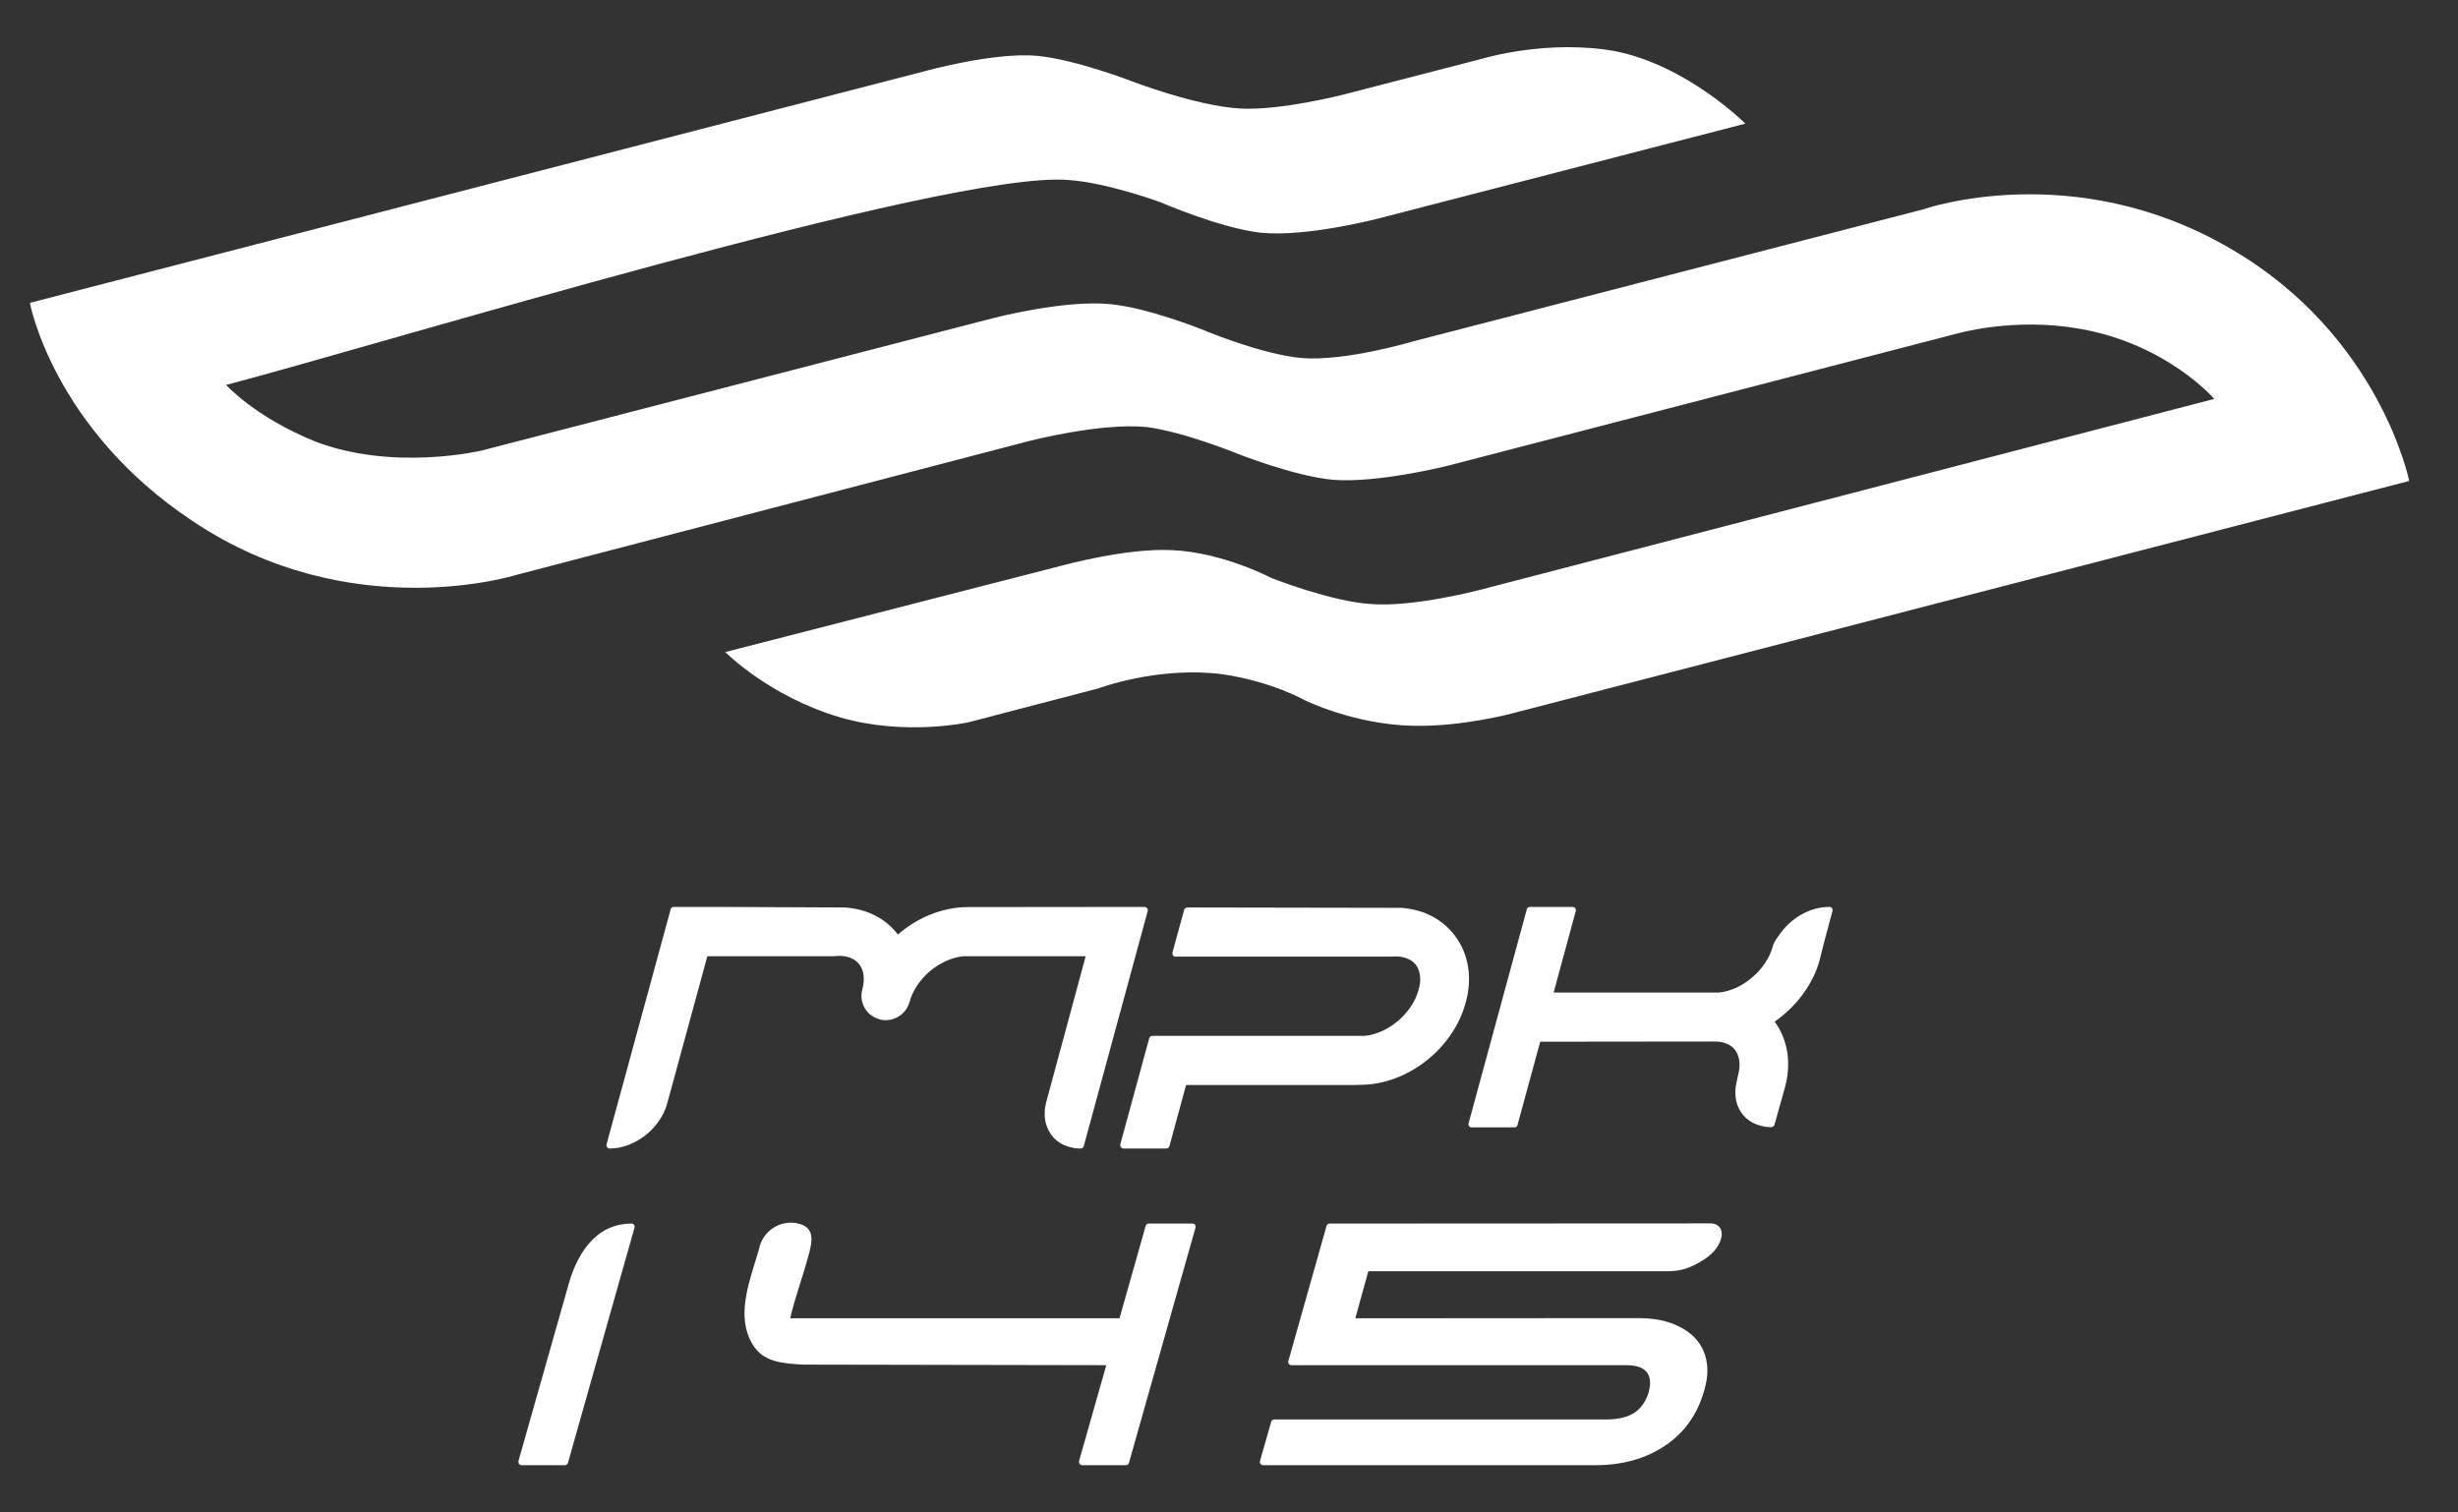
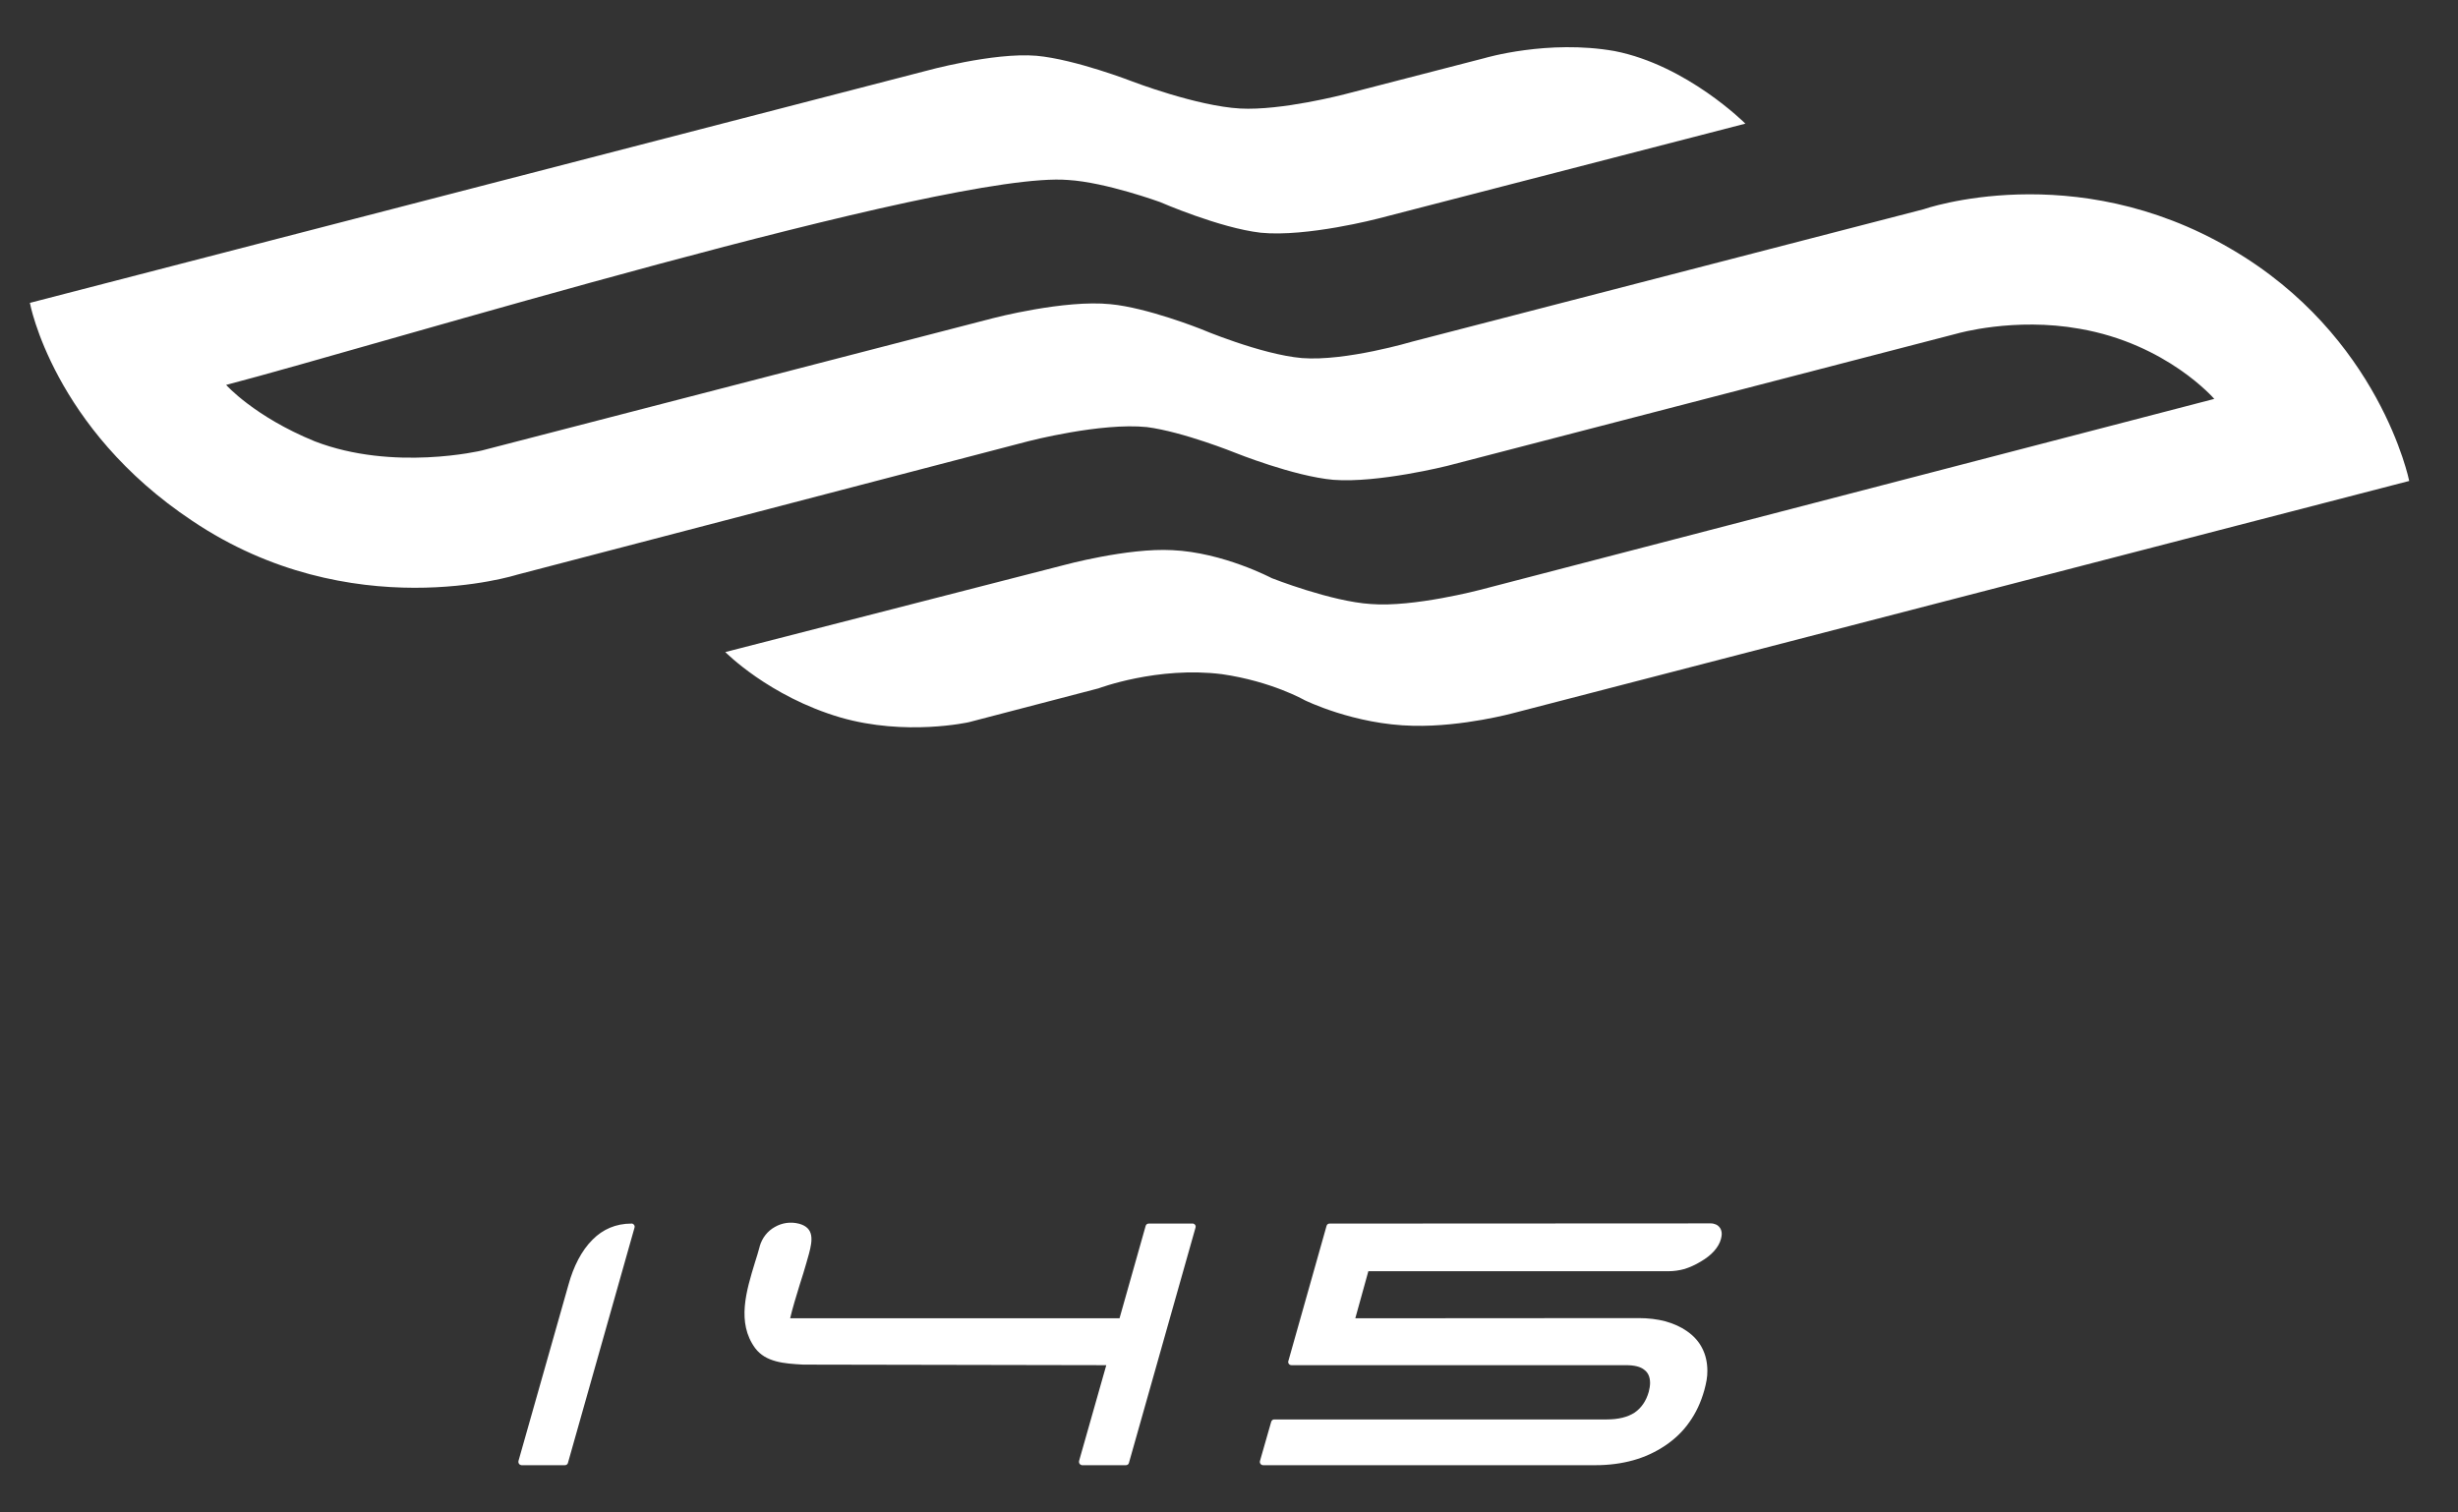
<svg xmlns="http://www.w3.org/2000/svg" xml:space="preserve" width="130" height="80" fill-rule="evenodd" clip-rule="evenodd" image-rendering="optimizeQuality" shape-rendering="geometricPrecision" text-rendering="geometricPrecision">
  <rect width="100%" height="100%" fill="#333333" stroke="none" />
  <defs>
    <style> 
.fil0{fill:#fff;fill-rule:nonzero}</style>
  </defs>
  <g id="Warstwa_x0020_1">
-     <path d="M75.42 56.12c-1 .78-2.23 1.26-3.46 1.26-.1 0-.29.01-.3.01h-8.93l-.88 3.23c-.02.07-.09.13-.17.13h-2.26c-.02 0-.03 0-.05-.01-.09-.02-.14-.11-.12-.21l1.53-5.61c.02-.08.09-.13.17-.13h11.24c.61-.06 1.24-.36 1.76-.8.51-.44.91-1.01 1.08-1.64.08-.27.1-.52.07-.75-.03-.22-.1-.41-.22-.57-.11-.14-.26-.25-.43-.32-.18-.08-.4-.12-.64-.12-.1 0-.29.01-.3.01H62.13c-.09-.03-.14-.12-.12-.22l.62-2.26c.02-.07.09-.12.16-.12l11.33.02c.58.04 1.12.19 1.59.43.48.25.89.59 1.22 1.02.37.48.61 1.04.71 1.65.1.61.06 1.26-.12 1.91-.33 1.22-1.1 2.31-2.1 3.09zm-26.25-7.73c.64-.26 1.32-.41 2-.41l9.35-.01c.02 0 .04 0 .06.01.09.02.15.12.12.21l-3.38 12.43c-.02.07-.09.13-.17.13-.21 0-.4-.03-.58-.08-.41-.11-.74-.33-.96-.64-.23-.31-.36-.69-.36-1.12 0-.2.03-.42.09-.64l2.08-7.69h-6.48c-.61.06-1.24.36-1.76.79-.51.44-.91 1.02-1.08 1.64-.08.28-.25.52-.46.68-.23.17-.5.27-.79.27-.05 0-.11 0-.17-.01-.06-.01-.11-.02-.16-.03l-.01-.01c-.34-.09-.62-.31-.78-.6-.16-.28-.22-.63-.12-.97v-.01c.07-.27.09-.52.06-.75-.02-.22-.1-.41-.22-.57-.11-.14-.25-.25-.43-.33-.18-.08-.4-.12-.64-.12-.1 0-.29.02-.29.02h-6.68l-2.12 7.78c-.18.66-.61 1.26-1.15 1.69-.56.43-1.23.7-1.89.7-.02 0-.03 0-.05-.01-.09-.02-.14-.11-.12-.21l3.39-12.43c.01-.07.08-.13.16-.13h2.27l6.79.03c.58.04 1.12.18 1.6.43.47.24.87.57 1.2 1 .5-.43 1.07-.79 1.68-1.04zm44.93 1.07.01-.02c.3-.44.71-.81 1.17-1.07.46-.26.97-.4 1.48-.4h.04c.09.03.14.12.12.21-.22.85-.47 1.71-.67 2.56-.18.69-.51 1.33-.94 1.9-.4.54-.9 1.01-1.45 1.4.34.46.56 1 .66 1.58.1.61.06 1.26-.12 1.91l-.55 1.96c-.02.07-.09.13-.17.13-.21 0-.4-.03-.58-.08-.41-.11-.74-.33-.97-.64-.23-.31-.35-.69-.35-1.12 0-.21.03-.42.09-.64v-.01s.03-.19.06-.28c.07-.27.09-.52.06-.74-.03-.22-.11-.42-.23-.58-.11-.14-.25-.25-.43-.32-.18-.08-.4-.12-.64-.12l-9.23.01-1.2 4.4c-.01.08-.08.13-.16.13h-2.31c-.09-.03-.15-.12-.12-.21l3.08-11.32c.01-.07.08-.13.16-.13h2.27c.01 0 .03 0 .04.01.09.02.15.12.12.21l-1.17 4.31h8.74c.62-.06 1.25-.36 1.76-.8.52-.44.92-1.02 1.09-1.64.06-.23.23-.46.34-.6z" class="fil0"> </path>
    <path d="M1.58 16.02 48.93 3.76s3.59-1 5.89-.81c2.06.19 5.07 1.36 5.07 1.36s3.39 1.3 5.7 1.43c2.18.12 5.51-.75 5.51-.75l7.43-1.92s3.34-.99 6.86-.37c3.84.75 6.92 3.84 6.92 3.84l-19.42 5.02s-3.78.99-6.21.75c-2.18-.25-5.32-1.62-5.32-1.62s-2.88-1.05-4.87-1.17c-6.3-.52-36.67 8.79-44.53 10.84 0 0 1.48 1.67 4.68 2.98 4.16 1.61 8.84.49 8.84.49l27.04-7s3.78-.99 6.21-.74c1.93.18 4.75 1.3 4.75 1.3s3.2 1.36 5.38 1.55c2.31.18 5.83-.87 5.83-.87l27.04-7s7.94-2.79 16.27 2.1c7.88 4.59 9.42 12.27 9.42 12.27L80.07 37.71s-2.69.74-5.32.68c-3.14-.06-5.76-1.36-5.76-1.36s-1.73-.99-4.36-1.37c-3.4-.43-6.53.75-6.53.75l-6.86 1.79s-3.33.75-6.79-.25c-3.78-1.11-6.09-3.46-6.09-3.46l17.87-4.59s3.4-.93 5.77-.8c2.69.12 5.26 1.48 5.26 1.48s3.14 1.24 5.25 1.37c2.24.18 5.77-.75 5.77-.75l38.83-10.1s-2.5-2.91-7.12-3.71c-3.46-.62-6.47.25-6.47.25l-26.97 7s-3.66.92-6.03.74c-2.11-.19-5.19-1.43-5.19-1.43s-2.75-1.11-4.67-1.36c-2.44-.25-6.28.75-6.28.75L27.34 30.4s-8.78 2.79-17.17-2.85c-7.37-4.9-8.59-11.53-8.59-11.53z" class="fil0"> </path>
    <path d="m27.42 77.28 2.65-9.34c.26-.94.68-1.79 1.28-2.38.53-.53 1.21-.84 2.05-.84h.04c.09.03.15.12.12.21l-3.52 12.44c-.01.07-.08.13-.16.13h-2.29c-.02 0-.03 0-.05-.01-.09-.02-.14-.12-.12-.21zm42.92-12.56 20.15-.01c.07 0 .13.01.18.03.13.03.23.11.3.21.06.09.09.2.09.33 0 .08-.02.16-.04.25-.06.23-.19.45-.37.65s-.41.38-.7.55c-.28.17-.57.3-.85.39-.29.08-.57.12-.86.12H72.37l-.69 2.49 14.99-.01c.52 0 .99.06 1.41.17.43.12.81.29 1.14.52.36.25.63.55.81.91.18.35.27.75.27 1.19 0 .16-.01.32-.04.49-.03.17-.07.35-.12.53-.18.64-.44 1.2-.79 1.69-.34.49-.77.9-1.29 1.25-.51.34-1.07.6-1.68.77-.61.17-1.28.26-1.99.26H66.8c-.09 0-.17-.08-.17-.17 0-.02.01-.04.01-.06l.59-2.06c.02-.08.09-.13.16-.13h17.58c.62 0 1.11-.12 1.48-.36.36-.25.61-.61.75-1.1.02-.09.04-.17.05-.24.01-.08.02-.15.02-.22 0-.32-.1-.55-.3-.7-.2-.17-.53-.25-.97-.25H68.3c-.09 0-.17-.07-.17-.17 0-.02 0-.04.01-.05l2.02-7.15c.02-.08.1-.13.18-.12zm-28.55 5.01h17.42l1.38-4.88c.02-.08.08-.13.17-.13h2.35c.1.03.15.12.12.21l-3.52 12.44c-.01.07-.08.13-.16.13h-2.32c-.01 0-.03 0-.04-.01-.09-.02-.14-.12-.12-.21l1.44-5.07-16.03-.03c-.53-.03-1.02-.06-1.45-.18-.44-.12-.81-.32-1.09-.69-.99-1.35-.47-3.03-.01-4.54.09-.29.18-.56.25-.84v-.01c.13-.45.42-.81.8-1.02.38-.22.84-.29 1.29-.17.79.22.71.85.52 1.57l-.15.53c-.09.32-.21.71-.34 1.11-.19.62-.39 1.27-.51 1.79z" class="fil0"> </path>
  </g>
</svg>